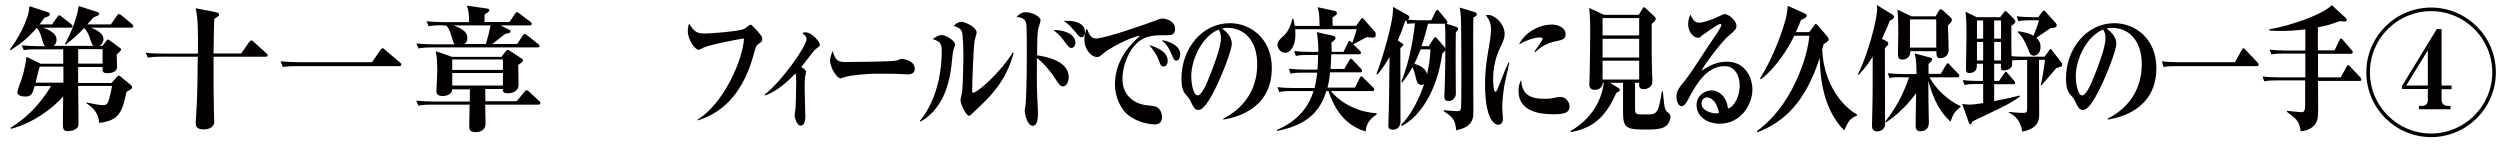
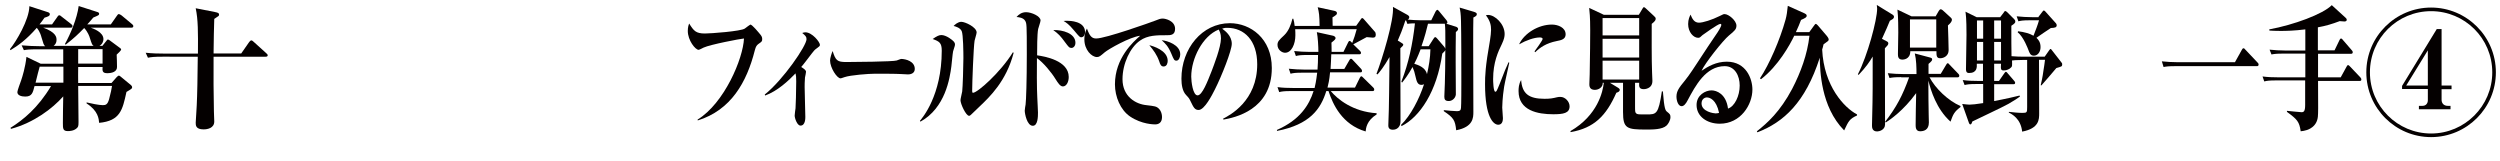
<svg xmlns="http://www.w3.org/2000/svg" version="1.1" id="レイヤー_1" x="0px" y="0px" viewBox="0 0 1455 93.8" style="enable-background:new 0 0 1455 93.8;" xml:space="preserve">
  <style type="text/css">
	.st0{enable-background:new    ;}
	.st1{fill:#040000;}
</style>
  <g class="st0">
    <path class="st1" d="M24.9,16c7.9,2.8,8,5.8,8,7.2c0,2.1-1.1,3-1.7,3.5h23.3c-0.9-0.6-1-0.9-2.2-4.6c-0.2-0.8-1.2-3.6-3.3-5.8   c-3.4,3.5-5.9,5.9-10.8,9.7l-0.4-0.4c3.3-6,7-14.7,8-22.1L57,7.1c0.3,0.1,0.7,0.4,0.7,0.9c0,0.8-0.3,0.9-3.4,2.2   c-1.2,1.4-2.1,2.5-3.5,4h13.7l3.3-4.7c0.6-0.9,0.9-1.3,1.3-1.3S70,8.4,70.8,9l6,5c0.3,0.2,0.8,0.7,0.8,1.2c0,0.9-0.8,0.9-1.2,0.9   H52.8c1.3,0.5,7.4,2.5,7.4,6.7c0,1.2-0.6,2.9-2.3,3.9h1.7l2.3-2.9c0.6-0.7,0.6-0.8,0.9-0.8s0.7,0.2,1.2,0.6l5.8,4.3   c0.4,0.2,0.7,0.6,0.7,1c0,0.4-1.6,2-2.6,2.9c0.1,1,0.2,6.1,0.2,7.2c0,2.8-3,3.6-5.7,3.6c-3,0-2.8-1.6-2.7-3.6H45.5   c0,1.3-0.1,7.8,0,9.3h19.4l3-3.4c0.2-0.2,0.9-0.9,1.3-0.9c0.3,0,1.1,0.6,1.4,0.9l5.7,4.7c0.4,0.4,0.6,0.8,0.6,1.1   c0,0.9-0.3,1-3.3,2.8C71.3,64,70,70.3,57.7,71.5c-0.2-2.2-0.5-7-7.3-11.3v-0.6c2.4,0.6,7.3,1.6,9.4,1.6c1.7,0,2.8-0.3,3.7-3.5   c0.9-3.2,1.5-6.3,1.7-7.7H45.5c0,3,0.2,17.7,0.2,21c0,2.4-0.2,2.8-0.9,3.5c-1.7,1.7-4.3,1.8-5.3,1.8c-2.9,0-2.9-1.5-2.9-4.7   c0-0.6,0.1-13.5,0.2-15.5C30.5,63.2,19.7,71.4,6.4,75l-0.3-0.6c7.5-4.7,16-11.6,23.6-24.3h-9.6c-1,3.9-1.5,6.1-5.4,6.1   c-2.1,0-4.6-0.6-4.6-2.6c0-0.9,1.8-5.7,2.2-6.8c0.8-2.4,2.4-7.5,3.1-13.7l8.3,4h13.1v-8.4H22.4c-5.5,0-7,0.2-8.5,0.5l-1.3-2.8   c3.6,0.3,7.7,0.5,11.3,0.5h2.4c-0.9-0.8-1-1.3-2.1-5c-0.9-3.5-2.3-5.1-2.8-5.7c-6.1,7-11,10.4-15.3,13l-0.3-0.6   c3.6-4.4,11.2-17.1,11.3-25l11.1,3.6c0.4,0.2,0.8,0.5,0.8,1c0,1.1-0.9,1.4-3.1,2.1c-0.9,1.3-1.7,2.4-2.9,3.9h7.3l2.9-4.1   c0.4-0.6,0.7-1.2,1.3-1.2c0.4,0,0.6,0.1,1.4,0.8l5.5,4.3c0.3,0.2,0.8,0.7,0.8,1.2c0,0.9-0.7,0.9-1.2,0.9H24.9z M36.9,48.1v-9.3   H23.1c-0.6,2.1-1.3,4.7-2.4,9.3H36.9z M45.5,28.6v8.4h14.2v-8.4H45.5z" />
    <path class="st1" d="M140.4,31.1l4.6-6.6c0.3-0.4,0.8-1,1.3-1c0.5,0,1,0.6,1.4,0.9l7.3,6.6c0.5,0.5,0.8,0.7,0.8,1.2   c0,0.7-0.7,0.8-1.2,0.8h-30.3c-0.1,9.6,0,23.2,0.2,31.9c0,0.9,0.2,5,0.2,5.8c0,3.9-4,4.6-6.2,4.6c-4.6,0-4.6-2.4-4.6-3.9   c0-1.3,0.6-8.5,0.6-10.1c0.3-5.8,0.5-17,0.6-28.3H94.6c-4.8,0-6.6,0.2-8.5,0.6l-1.3-2.9c3.8,0.4,7.5,0.5,11.3,0.5h19.1   c0.1-12.6,0.1-19.8-1.3-26.4L125.1,7c1.9,0.4,2.4,0.6,2.4,1.6c0,0.6-0.2,0.7-2.8,2.4c-0.2,7.8-0.3,9.1-0.4,20.1H140.4z" />
-     <path class="st1" d="M216.6,36.1l4.8-7c0.6-0.8,0.8-1,1.3-1c0.4,0,0.6,0.2,1.4,0.9l8.7,7.4c0.4,0.3,0.8,0.6,0.8,1.2   c0,0.7-0.6,0.9-1.2,0.9h-59.3c-4.8,0-6.6,0.2-8.5,0.5l-1.3-3.3c3.7,0.3,7.4,0.5,11.2,0.5H216.6z" />
-     <path class="st1" d="M292.1,32.7l2.4-3c0.4-0.5,0.7-0.7,1-0.7c0.3,0,0.9,0.3,1.3,0.6l7,4.6c0.5,0.3,0.6,0.5,0.6,0.8   c0,0.9-0.9,1.5-2.8,2.8c0,1.9,0.2,10,0.2,11.6c0,3.5-3.2,4.9-6.2,4.9c-3.2,0-3-1.5-2.9-2.5h-10.3l0.1,7.1h18.2l4.5-5.4   c0.6-0.6,0.9-1,1.3-1c0.7,0,0.9,0.4,1.5,0.9l5.8,5.4c0.4,0.3,0.7,0.7,0.7,1.2c0,0.7-0.6,0.9-1.2,0.9h-30.9c0,1.7,0.2,9.4,0.2,11   c0,4.5-4.2,5-5.7,5c-3,0-3.8-1.1-3.8-3.4c0-2.1,0.2-10.8,0.2-12.6H252c-4.9,0-6.6,0.2-8.5,0.6l-1.3-2.9c3.8,0.3,7.5,0.5,11.3,0.5   h19.9l0.1-7.1h-10.3c-0.1,3.6-4.7,3.9-5.6,3.9c-3.6,0-3.6-2.2-3.6-2.9c0-0.5,0.5-10,0.5-11.8c0-2.1-0.1-5.2-0.3-7.8   c-0.1-0.6-0.6-3.1-0.6-3.6l9.6,3.3H292.1z M258,14.7c-4.8,0-6.6,0.2-8.5,0.6l-1.3-2.9c3.7,0.3,7.5,0.5,11.2,0.5H273   c0-4-0.1-6.2-1.3-9.6l11.9,1.7c0.4,0.1,1.2,0.3,1.2,0.9c0,0.5,0,0.8-2.8,2.6v4.3h14.5l3.2-4.7c0.3-0.5,0.7-1,1.2-1   c0.4,0,0.6,0.1,1.6,0.9l6.2,4.7c0.4,0.3,0.8,0.7,0.8,1.2c0,0.7-0.7,0.9-1.2,0.9h-16.9l4.6,2.3c0.7,0.3,1.1,0.6,1.1,1.1   c0,0.9-0.3,0.9-3.2,1.6c-1.3,0.9-6.3,5.1-7.4,5.8h14.5l3.2-4.9c0.5-0.8,0.9-0.9,1.2-0.9c0.5,0,1.1,0.5,1.5,0.8l6.3,5   c0.4,0.3,0.8,0.6,0.8,1.2c0,0.7-0.6,0.8-1.2,0.8h-60.7c-4.8,0-6.6,0.2-8.5,0.6l-1.3-2.9c3.8,0.4,7.5,0.5,11.3,0.5h11.1   c-0.7-0.6-1-1.6-1.8-4.3c-0.8-2.9-1.7-5.1-3.1-6.6H258z M263.2,34.6v6.1h29.5v-6.1H263.2z M263.2,42.5v7.3h29.5v-7.3H263.2z    M263.7,14.7c6.3,2.3,8.3,4.2,8.3,7.7c0,1.5-0.6,2.4-1.7,3.2h12.5c1.1-3.6,2.1-7.6,2.7-10.8H263.7z" />
  </g>
  <g class="st0">
    <path class="st1" d="M406,69.6c15.6-9.6,26.5-35.5,27-47.2c-2.3,0.2-19.6,3.5-23.5,5.3c-0.4,0.2-2.5,1.3-2.9,1.3   c-1.9,0-6.3-5.5-6.3-11c0-2.2,0.5-3.6,0.8-4.3c2.7,4.3,3.9,5.8,9.2,5.8c3.3,0,21.1-1.3,23.2-2.9c1.1-0.8,3-2.3,3.2-2.3   c1.1,0,4.9,4.7,5.9,5.9c0.6,0.8,1,1.4,1,2.5c0,1.4-0.2,1.5-2.2,2.9c-0.9,0.7-1.5,1.3-2.1,3.7c-4.7,18.6-13.9,34.8-33.2,40.8   L406,69.6z" />
    <path class="st1" d="M445.1,55c10.7-8.5,24.3-28.4,24.3-32.2c0-1.5-0.7-2.1-2.5-3.6c0.7-0.2,1.1-0.4,1.8-0.4c4,0,8.5,5.7,8.5,7.3   c0,0.7-0.3,0.9-2.2,2.3c-0.9,0.6-1.5,1.4-2.6,2.8c-2,2.6-4.9,6.5-6.1,7.8c1.8,1.1,2.8,1.9,2.8,2.8c0,0.6-0.5,2.8-0.6,3.3   c-0.2,2.3-0.2,4.7-0.2,5.5c0,2.8,0.4,15,0.4,17.5c0,0.8,0,5-2.8,5c-2,0-3.4-4.4-3.4-5.8c0-0.7,0.4-3.7,0.5-4.3   c0.1-1.7,0.4-9.2,0.4-15.6c0-2.7-0.1-3.3-0.4-4.7c-4.1,4.3-10.5,10.3-17.7,12.9L445.1,55z" />
    <path class="st1" d="M492.5,36.1c3.6,0,27.5-0.2,29.4-0.9c0.3-0.1,2.3-0.9,2.5-0.9c2.8,0,8,1.4,8,5.8c0,2.1-1.6,3.2-4,3.2   c-0.9,0-1.5-0.1-4-0.2c-2.8-0.2-11.8-0.2-15.1-0.2c-3.7,0-14.4,0.8-17.8,2c-1.8,0.6-2,0.7-2.3,0.7c-2.1,0-6.1-6.2-6.1-10.4   c0-1.3,0.9-4.3,1.5-5.5C486.3,35.2,487.3,36.1,492.5,36.1z" />
    <path class="st1" d="M535.4,70.3c1.3-1.5,12.7-14.7,12.7-40.8c0-4.6-1.4-5.4-5.3-6.8c2.5-1.7,3.7-2.3,5.1-2.3   c2.8,0,6.5,2.9,7.3,3.9c0.4,0.5,0.6,0.9,0.6,1.8c0,0.6-1,3.2-1.1,3.8c-0.3,1.3-0.8,7.4-1,8.7c-0.9,6.9-3.5,24.2-18,32.2L535.4,70.3   z M589.9,30.9c-4.3,16.4-13.9,25.5-19.8,31.1c-0.8,0.7-4.2,4-4.9,4.7c-0.4,0.4-0.8,0.7-1.2,0.7c-1.8,0-5-6.9-5-9.1   c0-0.8,0.9-4.3,1-5.1c0.3-2.4,0.7-14.6,0.7-19.4c0-3-0.1-13.8-1-15.7c-0.9-1.9-3.2-2.6-4.7-3c0.8-0.8,2.5-2.4,4.5-2.4   c2.2,0,8.9,3.1,8.9,6.2c0,0.8-1.1,4.1-1.2,4.8c-0.6,3.6-1.4,24.4-1.4,29.3c0,0.6,0.1,1,0.5,1c2.5,0,15.8-11.6,23.3-23.7L589.9,30.9   z" />
    <path class="st1" d="M622,44.8c0,3-1.4,5.5-3.4,5.5c-1.6,0-2.9-2.1-4.3-4.3c-2.3-3.8-7.1-9.6-10.8-12.2c-0.1,4.9-0.1,18,0.2,22.9   c0.1,2.9,0.4,7.3,0.4,8.8c0,2.1,0,7.7-3,7.7c-3.4,0-4.7-7.1-4.7-8.8c0-0.6,0.4-3.2,0.5-3.6c0.3-2.2,0.7-13.6,0.7-29.2   c0-17.6-0.1-17.9-0.9-19.4c-1.1-2-3.9-2.2-5.1-2.3c1.4-1.6,3.1-2.8,5.6-2.8c3.1,0,8.4,2.3,8.4,4.8c0,0.9-1.3,4.3-1.4,5   c-0.6,3-0.6,11.7-0.6,15.3C607.9,32.8,622,35.2,622,44.8z M625.9,24.9c0,2-1.3,3-2.3,3c-1.3,0-1.7-0.6-3.8-3.4   c-2.6-3.6-3.9-4.9-6.8-7C618.4,17.3,625.9,19.4,625.9,24.9z M621.2,12.1c1.3,0,10.3,0.1,10.3,6.6c0,2.1-1.3,3-2.1,3   c-0.9,0-1,0-4.4-4.1c-2.9-3.5-4.5-4.5-6-5.4C619.9,12.1,620.3,12.1,621.2,12.1z" />
    <path class="st1" d="M638,22.4c5.4,0,31.8-9.4,34.1-10.3c2.3-0.9,3.2-1.3,4.6-1.3c1.6,0,7.2,1.3,7.2,6c0,3.7-2.7,3.7-4.9,3.7   c-5.3,0-11.1-0.1-15.6,3.2c-5.6,3.9-10.1,13.3-10.1,22.4c0,10.1,7.7,14.5,13.9,15.1c4.9,0.6,5.9,0.6,7.5,2.3   c1.1,1.2,1.6,3.1,1.6,4.6c0,3.5-2.2,4.3-4,4.3c-0.6,0-7.8,0-14.6-4.6c-5.6-3.8-8.8-11.5-8.8-18.7c0-15.3,10.7-24.8,14.7-28.3   c-6,0.7-18.3,7.7-20.6,9.6c-2.6,2.2-3.2,2.8-4.6,2.8c-3,0-7.3-4.1-7.3-10.3c0-0.8,0-3.6,1.5-6.3C634.2,21.1,635.5,22.4,638,22.4z    M679.6,35.4c0,0.9-0.3,3.3-2.4,3.3c-1.5,0-2-1.3-2.5-2.9c-1.4-4-3.4-6.6-5.8-9.5C671,26.8,679.6,29.3,679.6,35.4z M686.9,31.6   c0,1.7-0.8,3.7-2.2,3.7c-1.3,0-1.5-0.5-3-4.1c-1.8-4.3-3.4-5.8-5.6-7.8C679.4,23.7,686.9,26.1,686.9,31.6z" />
    <path class="st1" d="M711.8,69.1c3.9-2,19.9-10.3,19.9-31.7c0-13.8-7.5-21.2-17.4-21.2c-1.7,0-2.2,0.2-3,0.5c1.6,1.2,5.6,4,5.6,8.8   c0,3.9-5.9,18.8-9.8,26.5c-1.7,3.4-6.1,12-9.5,12c-2.3,0-3-1.6-4.7-5.1c-0.8-1.6-0.8-1.7-2.5-3.5c-2.2-2.2-2.8-6-2.8-9.6   c0-17.5,12-32.3,28.2-32.3c12,0,24.4,8.9,24.4,26.1c0,24.6-22,28.9-28.1,30L711.8,69.1z M693.3,44.6c0,2.7,0.9,10.9,3.7,10.9   c2.7,0,5.8-8.1,8.2-14.2c1.2-3.2,5.4-13.8,5.4-19c0-2.8-0.8-4.1-1.3-5.1C699.9,20.9,693.3,34.1,693.3,44.6z" />
    <path class="st1" d="M791.4,29.5c0.4,0.5,0.7,0.7,0.7,1.3c0,0.7-0.6,0.8-1,0.8h-16.3c-0.1,2.4-0.2,5.6-0.4,8.5h8l2.9-5   c0.4-0.8,0.7-0.9,1-0.9c0.4,0,0.7,0.3,1.1,0.8l4.7,5c0.3,0.4,0.6,0.7,0.6,1.3c0,0.7-0.5,0.8-0.9,0.8h-17.7   c-0.4,4.7-1.1,7.2-1.5,8.9h16l2.8-5.7c0.3-0.6,0.6-0.9,0.9-0.9s0.6,0.3,1.1,0.8l5.8,5.7c0.3,0.3,0.6,0.6,0.6,1.3   c0,0.7-0.6,0.8-0.9,0.8h-24.4c3.9,4.7,12.8,12,26.7,12.9v0.7c-5.8,3.6-6.2,8-6.4,9.9c-13.7-4-19.1-15.8-21.6-23.5h-1.3   c-3.2,10.4-9.5,19.5-28.7,23.2v-0.6c13.3-5.8,18.7-14.4,21.3-22.6h-13.2c-3.9,0-5.3,0.2-6.8,0.6l-1-2.9c3,0.4,6,0.5,9,0.5h12.6   c0.3-1.3,0.9-3.7,1.5-8.9h-8.7c-3.9,0-5.3,0.2-6.8,0.6l-1-2.9c3,0.3,6,0.5,9,0.5h7.7c0.2-3.2,0.3-5.1,0.3-8.5H761   c-3.9,0-5.3,0.2-6.8,0.6l-1-2.9c3,0.3,5.9,0.5,9,0.5h5.1c0-3.2-0.3-8.6-0.9-11.5l9.5,2.1c0.4,0.1,1.4,0.6,1.4,1.3s-0.4,1.1-2.4,2.7   c0,1.2,0.1,1.7,0.1,5.4h6.9l2.7-5.5c0.1-0.2,0.4-0.9,0.9-0.9c0.4,0,0.9,0.6,1.5,1.2c0.8-1.9,2.1-5.9,2.6-8h-35.8   c0.1,1.2,0.1,2.4,0.1,3.6c0,5-2.2,10.1-6,10.1c-1.8,0-4.4-1.7-4.4-4.6c0-1.9,0.8-2.7,3.9-5.6c2.4-2.3,3.9-5.8,4.8-9.6h0.5   c0.4,1.5,0.6,2.4,0.8,4.2h14.5c-0.1-6.2-0.3-7.8-1.1-10.9l9.7,2.1c0.9,0.2,1.5,0.6,1.5,1.3c0,0.6-0.4,1.1-0.8,1.3   c-0.3,0.2-1.1,0.9-1.8,1.2l0.1,4.9h13.7l2.7-3.8c0.2-0.3,0.5-0.7,0.8-0.7s0.6,0.2,1,0.7l6.4,7.3c0.3,0.3,0.5,0.9,0.5,1.7   c0,1.3-0.6,1.7-1.7,1.7c-0.5,0-2.5-0.2-3.6-0.3c-1.2,0.6-6.6,3.6-7.8,4.2L791.4,29.5z" />
    <path class="st1" d="M834.2,22.7c0.3-0.6,0.8-1.1,1.1-1.1c0.4,0,0.9,0.6,1.1,0.8l4.2,4.9c0.3,0.4,0.6,0.9,0.6,1.3   c0,0.9-0.2,1-1.8,2.6c-3.1,22.1-13.1,36.9-23.7,42.2l-0.3-0.7C821,67.3,826,57.6,828.8,49c-0.4,0.2-0.7,0.4-1.5,0.4   c-2.2,0-2.8-1.8-3.5-5c-0.4-2-0.9-3.6-1.7-5.4c-2.6,4.7-4.6,7.2-6.1,9.1l-0.4-0.6c4.2-10.6,6.6-22.1,7.9-33.9c-0.7,0-2.8,0-4.4,0.3   l-0.8-2.1l-0.4,0.2c-1.7,5.2-3,8.5-4.4,11.6l1.8,1.1c0.9,0.6,1.4,0.8,1.4,1.3s-0.5,1-1.7,2.1c0,6.7,0.1,36.3,0.1,42.3   c0,5.1-4,5.1-4.5,5.1c-2.6,0-2.6-1.9-2.6-2.6c0-1.4,0.3-7.9,0.3-9.2c0.1-6.6,0.2-8.9,0.4-30.5c-3.4,5.9-5.8,8.8-7,10.1l-0.6-0.3   c3.4-8.8,10.3-31.3,9.6-39l8.5,4.7c0.5,0.3,1,0.7,1,1.3c0,0.9-0.7,1.3-1,1.4c1.8,0.2,5.8,0.4,7.7,0.4h6.1l2.5-5.1   c0.3-0.6,0.8-1,1-1c0.3,0,0.9,0.6,1.1,0.9l4.2,5.1c0.2,0.2,0.6,0.9,0.6,1.2c0,0.6-0.4,0.9-0.7,0.9l5.5,1.7c0.3,0.1,1.4,0.4,1.4,1.4   c0,0.6-0.3,0.9-1.3,1.8c-0.1,5.8-0.1,11.8-0.1,17.7c0,1.4,0.1,17.9,0.1,18.6c-0.2,2.1-2.1,3.8-4.1,3.8c-2.2,0-2.6-1-2.6-2.6   c0-0.6,0.3-6.8,0.3-7.6c0.1-4.9,0.3-10.5,0.3-23.3c0-7,0-8.6-0.3-11.5h-9.8c-0.8,3.3-1.8,7.4-3.8,13.1h4.2L834.2,22.7z M826.8,28.7   c-1.8,4.7-3.1,7.3-3.7,8.4c2.2,0.7,6.6,2.1,7.4,6.1c1.1-4.7,1.9-9.5,2-14.5H826.8z M857.9,6.9c1.5,0.5,1.6,0.9,1.6,1.4   c0,0.8-0.6,1.2-2,1.9c-0.1,1.8-0.1,10.6-0.1,15.6c0,6.2,0.1,33.7,0.1,39.3c0,3.3,0,8.8-10,10.7c-0.6-5.8-1.5-7.3-7.2-11.1v-0.6   c1.7,0.2,6.3,0.6,7.7,0.6c1.7,0,2.2-0.6,2.3-1.9c0.2-1.5,0.2-12.9,0.2-15.2c0-9.1,0-27.3-0.2-35.4c-0.1-4.3-0.4-5.9-0.8-7.8   L857.9,6.9z" />
    <path class="st1" d="M878.4,36.5c-0.4,2.2-2.7,11.9-3,14c-1,6.4-1.1,11.3-1.1,12.1c0,0.9,0.4,5.3,0.4,6.2c0,3.3-1.7,3.8-2.7,3.8   c-2.8,0-7.7-4.3-7.7-23.6c0-4.7,0.1-10,2.9-25.7c0.3-1.9,0.6-4.4,0.6-5.9c0-2.6-0.4-5.1-3-8.5c0.4-0.1,0.7-0.2,1.3-0.2   c4,0,9.6,5.3,9.6,11.1c0,1.5-0.3,3-1.6,5.8c-2.2,4.5-5.1,10.7-5.1,20.5c0,0.9,0.1,7.3,1.3,7.3c0.6,0,0.8-0.4,2.4-4.3   c2.9-7.5,3.9-10,5.3-12.9L878.4,36.5z M898.9,57.5c3.4,0,4.8-0.3,7.3-0.9c0.6-0.2,1.5-0.2,2-0.2c2.7,0,5.3,2.7,5.3,5.5   c0,4-3.7,4.6-9.5,4.6c-9,0-20.2-2.1-20.2-13.5c0-1.5,0.1-4.2,1.5-6.4C885.9,54.4,889.6,57.5,898.9,57.5z M893.1,29.9   c0.8-1.1,4.7-6.4,4.7-7.2c0-0.9-1.2-0.9-1.7-0.9c-3.1,0-7.8,1.6-12,4c3.1-6.6,11.4-11.5,19.1-11.5c3.5,0,8,1.7,8,5.7   c0,2.8-2.5,3.4-5.2,3.9c-6.1,1.2-9.8,3.8-12.5,6.5L893.1,29.9z" />
    <path class="st1" d="M951.6,48.2v13.1c0,3.6,0,4,0.6,4.6c0.6,0.7,1.1,0.7,6.1,0.7c5.7,0,6.9,0,8.9-13.4h0.6   c0.8,10.5,1.5,11.1,2.5,11.9c1.6,1.3,1.9,1.6,1.9,3.1c0,1.8-1.3,4-2.3,4.9c-2.5,2.3-8,2.3-11.8,2.3c-11.3,0-13.5-0.6-13.5-10.2v-17   h-7.6l4.6,2.8c1,0.6,1.1,1,1.1,1.3c0,0.9-0.8,1.3-2,1.7c-5.9,13.4-12.9,20.5-26.6,22.9l-0.1-0.6c15.9-9.2,18.9-23.1,19.4-28.1h-0.6   c0.1,2.7-2.5,4.1-4.6,4.1c-3.2,0-3.2-2.4-3.2-3.3c0-0.9,0.2-4.8,0.2-5.7c0.2-7.2,0.3-24.5,0.3-25.6c0-8.2-0.4-11-0.6-13.1l8.5,4   h20.4l1.8-3c0.5-0.9,0.8-1.4,1.1-1.4c0.4,0,0.8,0.3,1.4,0.9l4.6,4.3c0.8,0.8,0.9,0.9,0.9,1.5s-0.1,1.3-2.3,3   c0,6.2-0.1,21.2,0.2,28.2c0,0.8,0.2,4.3,0.2,5c0,4.8-4.9,4.8-5,4.8c-2.9,0-2.8-1.7-2.7-3.7H951.6z M932.7,10.5v10.1H954V10.5H932.7   z M932.7,22.6v10.9H954V22.6H932.7z M954,46.3v-11h-21.3v11H954z" />
    <path class="st1" d="M988.8,13.2c2.3,0,7.5-1.6,12.1-3.9c2-1,2.2-1.1,2.8-1.1c2.4,0,6.9,3.8,6.9,6.7c0,2.1-1,3-4.4,5.8   c-3.4,2.8-13.9,16-15.9,20.5c3.7-2.5,8.5-5.3,14.7-5.3c11.3,0,14.9,10,14.9,16.2c0,8.8-6.8,19.9-19,19.9c-7.4,0-13.5-4.2-13.5-10.9   c0-5.8,5.2-8.5,8.7-8.5c2.9,0,8.5,2,9.6,10.6c3.9-1.3,6.8-7.4,6.8-13.4c0-5.7-2.8-11.3-8.7-11.3c-11.1,0-17.1,11.5-21.5,19.7   c-1.1,2.2-2.3,3.6-3.6,3.6c-2,0-3-3.2-3-5.6c0-3.2,1.6-5.3,4.9-9.3c2.7-3.3,6.2-8.8,7.2-10.3c6.5-9.9,6.6-10.1,11.1-16.7   c0.8-1.1,2.9-4.4,2.9-5.4c0-0.4-0.2-0.6-0.6-0.6c-1.3,0-9.9,6.2-10.3,6.5c-1.4,1.3-1.6,1.6-2.6,1.6c-2.7,0-5.8-3.3-5.8-8   c0-2.7,0.9-4.5,1.4-5.5C984.8,10.7,985.9,13.2,988.8,13.2z M993.4,56.7c-1.3,0-3.1,1-3.1,3.5c0,4.8,7.2,5.8,8.2,5.8   c1,0,1.5-0.2,2-0.3C998.9,57.9,995,56.7,993.4,56.7z" />
    <path class="st1" d="M1044.3,20.7c-2.6,5.5-9.5,17.8-19.4,25.4l-0.6-0.5c5.4-8.1,11.6-22.3,14.9-34.2c0.7-2.6,0.9-4.4,1.3-8   l9.8,4.4c0.4,0.2,1.2,0.6,1.2,1.3c0,1-0.8,1.4-3.3,2.5c-0.9,2.4-1.7,4.3-3,7.1h7.8l2.7-3.7c0.4-0.6,0.8-1.1,1.1-1.1   c0.3,0,0.9,0.6,1.2,0.9l5.3,6.2c0.3,0.4,1,1.3,1,2s-0.3,0.9-3,2.8c-0.4,1.7-0.5,2.2-0.8,3c1,21.4,12.9,33.9,20.3,37.8v0.6   c-4.4,2-4.9,3.2-7.5,8.7c-13.7-13.9-14-35-14.2-42.3c-8.4,26.1-21,37.5-36.3,43.4l-0.3-0.6c6.1-4.8,13.5-11.4,20.5-24.6   c5-9.6,8.9-20.2,10.1-31H1044.3z" />
    <path class="st1" d="M1098,24c0.6,0.3,1,0.6,1,1.3c0,0.7-0.6,1.4-2,2.8c0,7,0.1,38,0.1,44.3c0,3.3-3.5,4.1-4.6,4.1   c-3,0-3-2.5-3-3.6c0-0.9,0.3-11.9,0.3-13.5c0.1-5.5,0.1-6.9,0.1-26.5c-1.6,2.8-4,6.3-8.2,10.7l-0.4-0.4   c5.6-10.8,11.2-31.6,11.2-38.2c0-0.6-0.1-1-0.2-2.1l9.3,5.7c0.3,0.2,0.7,0.6,0.7,1.2c0,0.6-0.4,0.9-0.6,1.2   c-0.3,0.2-1.5,0.9-1.8,1.1c-1,2.4-2.3,5.6-4.6,10.5L1098,24z M1106.5,44.9c-3.9,0-5.3,0.2-6.8,0.5l-1-2.8c3,0.3,6,0.5,9,0.5h7.7   c0-3.7-0.1-8.4-1-12l9,2.4c0.4,0.1,1.1,0.3,1.1,1c0,0.6,0,0.9-2.1,2.7V43h7.1l3.1-5.2c0.4-0.7,0.6-1,1-1c0.3,0,0.5,0.2,1.1,0.9   l5,5.2c0.3,0.3,0.6,0.6,0.6,1.2c0,0.7-0.5,0.9-0.9,0.9H1123c3.3,6.4,10.9,13.7,18,16.7v0.6c-3.7,2.8-4.3,4.3-5.8,8.5   c-8.2-7.3-11.5-18.3-12.9-23.9c0.1,11,0,11.7,0.2,20.1c0,0.7,0.1,3.7,0.1,4.3c0,4.4-3,5.1-5.1,5.1c-2.5,0-2.6-2.3-2.6-3.6   c0-1.9,0.2-16.3,0.3-18.6c-7.5,10.3-15.1,15.4-17.7,17.1l-0.3-0.5c6.5-8.4,10.1-15.2,13.9-25.8H1106.5z M1126.6,9.4l1.8-3.1   c0.4-0.6,0.7-0.9,1.1-0.9c0.3,0,0.8,0.2,1.2,0.6l4.6,4.2c0.5,0.5,0.7,0.7,0.7,1.3c0,1.2-1.1,2.2-2.3,3.3c0.1,2.3,0.4,12.3,0.4,14.4   c0,3.3-2.8,4.7-4.9,4.7c-2.1,0-2.2-1.4-2.2-4.1h-15.2c0,4.9-4.3,4.9-4.6,4.9c-2.5,0-2.6-1.9-2.6-3.2c0-2.1,0.2-10.7,0.2-12.6   c0-1.5,0-9.4-0.5-13.3l8.2,3.9H1126.6z M1111.6,11.3v16.4h15.3V11.3H1111.6z" />
    <path class="st1" d="M1169.2,65.1c2.8,0.3,5.3,0.6,7.9,0.6s2.7-0.3,2.7-3.4V34.9h-2.8c-3.6,0-4.9,0.2-6,0.3   c0.1,3.2,0.1,3.5-0.6,4.1c-0.8,0.9-2.5,1.7-4.2,1.7c-1.8,0-1.8-0.8-1.6-3.9h-4v10h2.8l3-4.3c0.3-0.5,0.7-1,1-1   c0.4,0,0.9,0.6,1.1,0.9l3.7,4.3c0.4,0.5,0.6,0.7,0.6,1.2c0,0.7-0.5,0.8-0.9,0.8h-11.3v9.8c0.8-0.2,6.4-1.1,14.8-3.2l0.2,0.6   c-1.4,1-3.4,2.4-6.6,4.2c-3.3,1.9-18.1,8.8-21.1,10.3c-0.5,1.6-0.8,1.7-1.2,1.7c-0.4,0-0.7-0.6-0.8-0.9l-3.9-11   c2.2,0.2,3,0.4,4.2,0.4c1.6,0,4.1-0.3,8-0.9V48.9h-4c-3.9,0-5.3,0.2-6.8,0.6l-1.1-2.9c3,0.4,6,0.5,9,0.5h2.8v-10h-3.6   c0.1,2,0.2,5.4-4.6,5.4c-1.1,0-1.7-0.6-1.7-2.1c0-3.2,0.3-17.2,0.3-20.1c0-9.9-0.4-11.8-0.6-13.5l6.5,3.2h13.7l2-2.6   c0.2-0.3,0.6-1,0.9-1c0.3,0,0.7,0.3,1.1,0.6l4.2,4.2c0.3,0.3,0.6,0.7,0.6,1.3c0,0.6,0,1-2.3,2.5c0,7.8,0,13,0.1,17.7   c2,0.2,5.3,0.3,7.3,0.3h12l2.6-3.7c0.3-0.3,0.5-0.8,0.8-0.8c0.3,0,0.6,0.4,0.8,0.7l5.6,7.2c0.3,0.3,0.4,0.6,0.4,1   c0,1.3-0.3,1.3-3.4,2.2c-1.3,1.7-7.5,8.7-8.7,10.1l-0.4-0.1c0.4-1.8,1.1-4.7,1.6-8.6c0.3-1.5,0.7-4.7,0.9-6.2h-3.5   c0,4.9,0.1,26.7,0.1,31.1c0,3.6,0,8.8-9.9,10.7c-0.8-7.6-6-10.2-7.8-11.1L1169.2,65.1z M1150.6,11.9v10.6h3.6V11.9H1150.6z    M1150.6,24.4v10.8h3.6V24.4H1150.6z M1160.6,11.9v10.6h4V11.9H1160.6z M1160.6,24.4v10.8h4V24.4H1160.6z M1186.4,9.8l2.3-3   c0.3-0.5,0.6-0.7,0.8-0.7c0.3,0,0.6,0.3,0.9,0.6l6.2,6.9c0.2,0.2,0.4,0.8,0.4,1c0,1.3-0.8,1.6-3.4,1.7c-3.8,2.5-4.2,2.8-8.4,5.7   c0.9,0.9,2.4,2.3,2.4,5.4c0,2.8-1.6,5-3.9,5c-2,0-2.5-1.5-3.2-3.4c-0.1-0.2-2.7-7.5-6.2-10.2l0.2-0.6c3.5,0.4,6.8,1.3,9,2.6   c1.2-3.1,2.5-6.4,3.2-9h-5.2c-4.4,0-5.6,0.3-6.8,0.6l-1-2.9c2.8,0.3,6.1,0.5,9,0.5H1186.4z" />
-     <path class="st1" d="M1226.6,69.1c3.9-2,19.9-10.3,19.9-31.7c0-13.8-7.5-21.2-17.4-21.2c-1.7,0-2.2,0.2-3,0.5   c1.6,1.2,5.6,4,5.6,8.8c0,3.9-5.9,18.8-9.8,26.5c-1.7,3.4-6.1,12-9.5,12c-2.3,0-3-1.6-4.7-5.1c-0.8-1.6-0.8-1.7-2.5-3.5   c-2.2-2.2-2.8-6-2.8-9.6c0-17.5,12-32.3,28.2-32.3c12,0,24.4,8.9,24.4,26.1c0,24.6-22,28.9-28.1,30L1226.6,69.1z M1208.1,44.6   c0,2.7,0.9,10.9,3.7,10.9c2.7,0,5.8-8.1,8.2-14.2c1.2-3.2,5.4-13.8,5.4-19c0-2.8-0.8-4.1-1.3-5.1   C1214.6,20.9,1208.1,34.1,1208.1,44.6z" />
    <path class="st1" d="M1300.8,36.1l3.9-7c0.4-0.8,0.6-1,1.1-1c0.3,0,0.5,0.2,1.1,0.9l7,7.4c0.3,0.3,0.6,0.6,0.6,1.2   c0,0.7-0.5,0.9-0.9,0.9H1266c-3.9,0-5.3,0.2-6.8,0.5l-1-3.3c3,0.3,5.9,0.5,9,0.5H1300.8z" />
    <path class="st1" d="M1349.2,29.3h9.5l2.9-6c0.1-0.2,0.4-0.9,0.9-0.9c0.4,0,1,0.7,1.1,0.9l5.1,5.9c0.4,0.4,0.6,0.7,0.6,1.2   c0,0.7-0.5,0.9-0.9,0.9h-19.3v13.7h13.2l3.4-6.2c0.3-0.6,0.5-0.9,0.9-0.9c0.4,0,0.8,0.5,1.2,0.9l5.9,6.2c0.3,0.4,0.6,0.7,0.6,1.3   c0,0.7-0.5,0.8-0.9,0.8h-24.3c0.1,16.8,0.1,18.2-0.1,20.8c-0.6,5.8-5.3,8.1-10,8.5c-0.8-5.6-2-6.9-8-11.3v-0.6   c1.4,0.1,7.3,0.8,8.5,0.8c1.3,0,2.1-0.5,2.1-4.3V46.8h-17c-3.9,0-5.3,0.2-6.8,0.6l-1-2.9c3,0.4,5.9,0.5,9,0.5h15.9V31.2h-12.9   c-3.9,0-5.3,0.2-6.8,0.5l-1.1-2.8c3,0.3,6,0.5,9,0.5h11.8V17.1c-6.3,0.8-11.3,0.9-14.4,0.9c-2.7,0-4.4-0.1-6.5-0.2l-0.1-0.7   c14.2-2.6,31.3-8.9,36.4-14.1l8,7.3c0.3,0.2,0.7,0.7,0.7,1.2c0,0.9-0.9,1-1.4,1c-0.6,0-1.7-0.1-2.7-0.2c-4.5,1.7-8.2,2.8-12.7,3.6   V29.3z" />
  </g>
  <g class="st0">
    <path class="st1" d="M1452.6,42.1c0,20.8-16.9,37.7-37.7,37.7s-37.7-16.9-37.7-37.7c0-21,17.1-37.7,37.7-37.7   C1435.5,4.4,1452.6,21.1,1452.6,42.1z M1379.3,42.1c0,19.7,16,35.6,35.6,35.6s35.6-16,35.6-35.6c0-19.9-16.1-35.6-35.6-35.6   S1379.3,22.2,1379.3,42.1z M1421,51.8v6.3c0,1.9,1.2,3.5,3.6,3.5h1.6v2h-18.4v-2h2.1c2.1,0,3.1-1.6,3.1-3.2v-6.6h-15V50l20.2-33.1   h2.8v32.9h5.8v2.1H1421z M1413,29.3l-12.6,20.5h12.6V29.3z" />
  </g>
</svg>